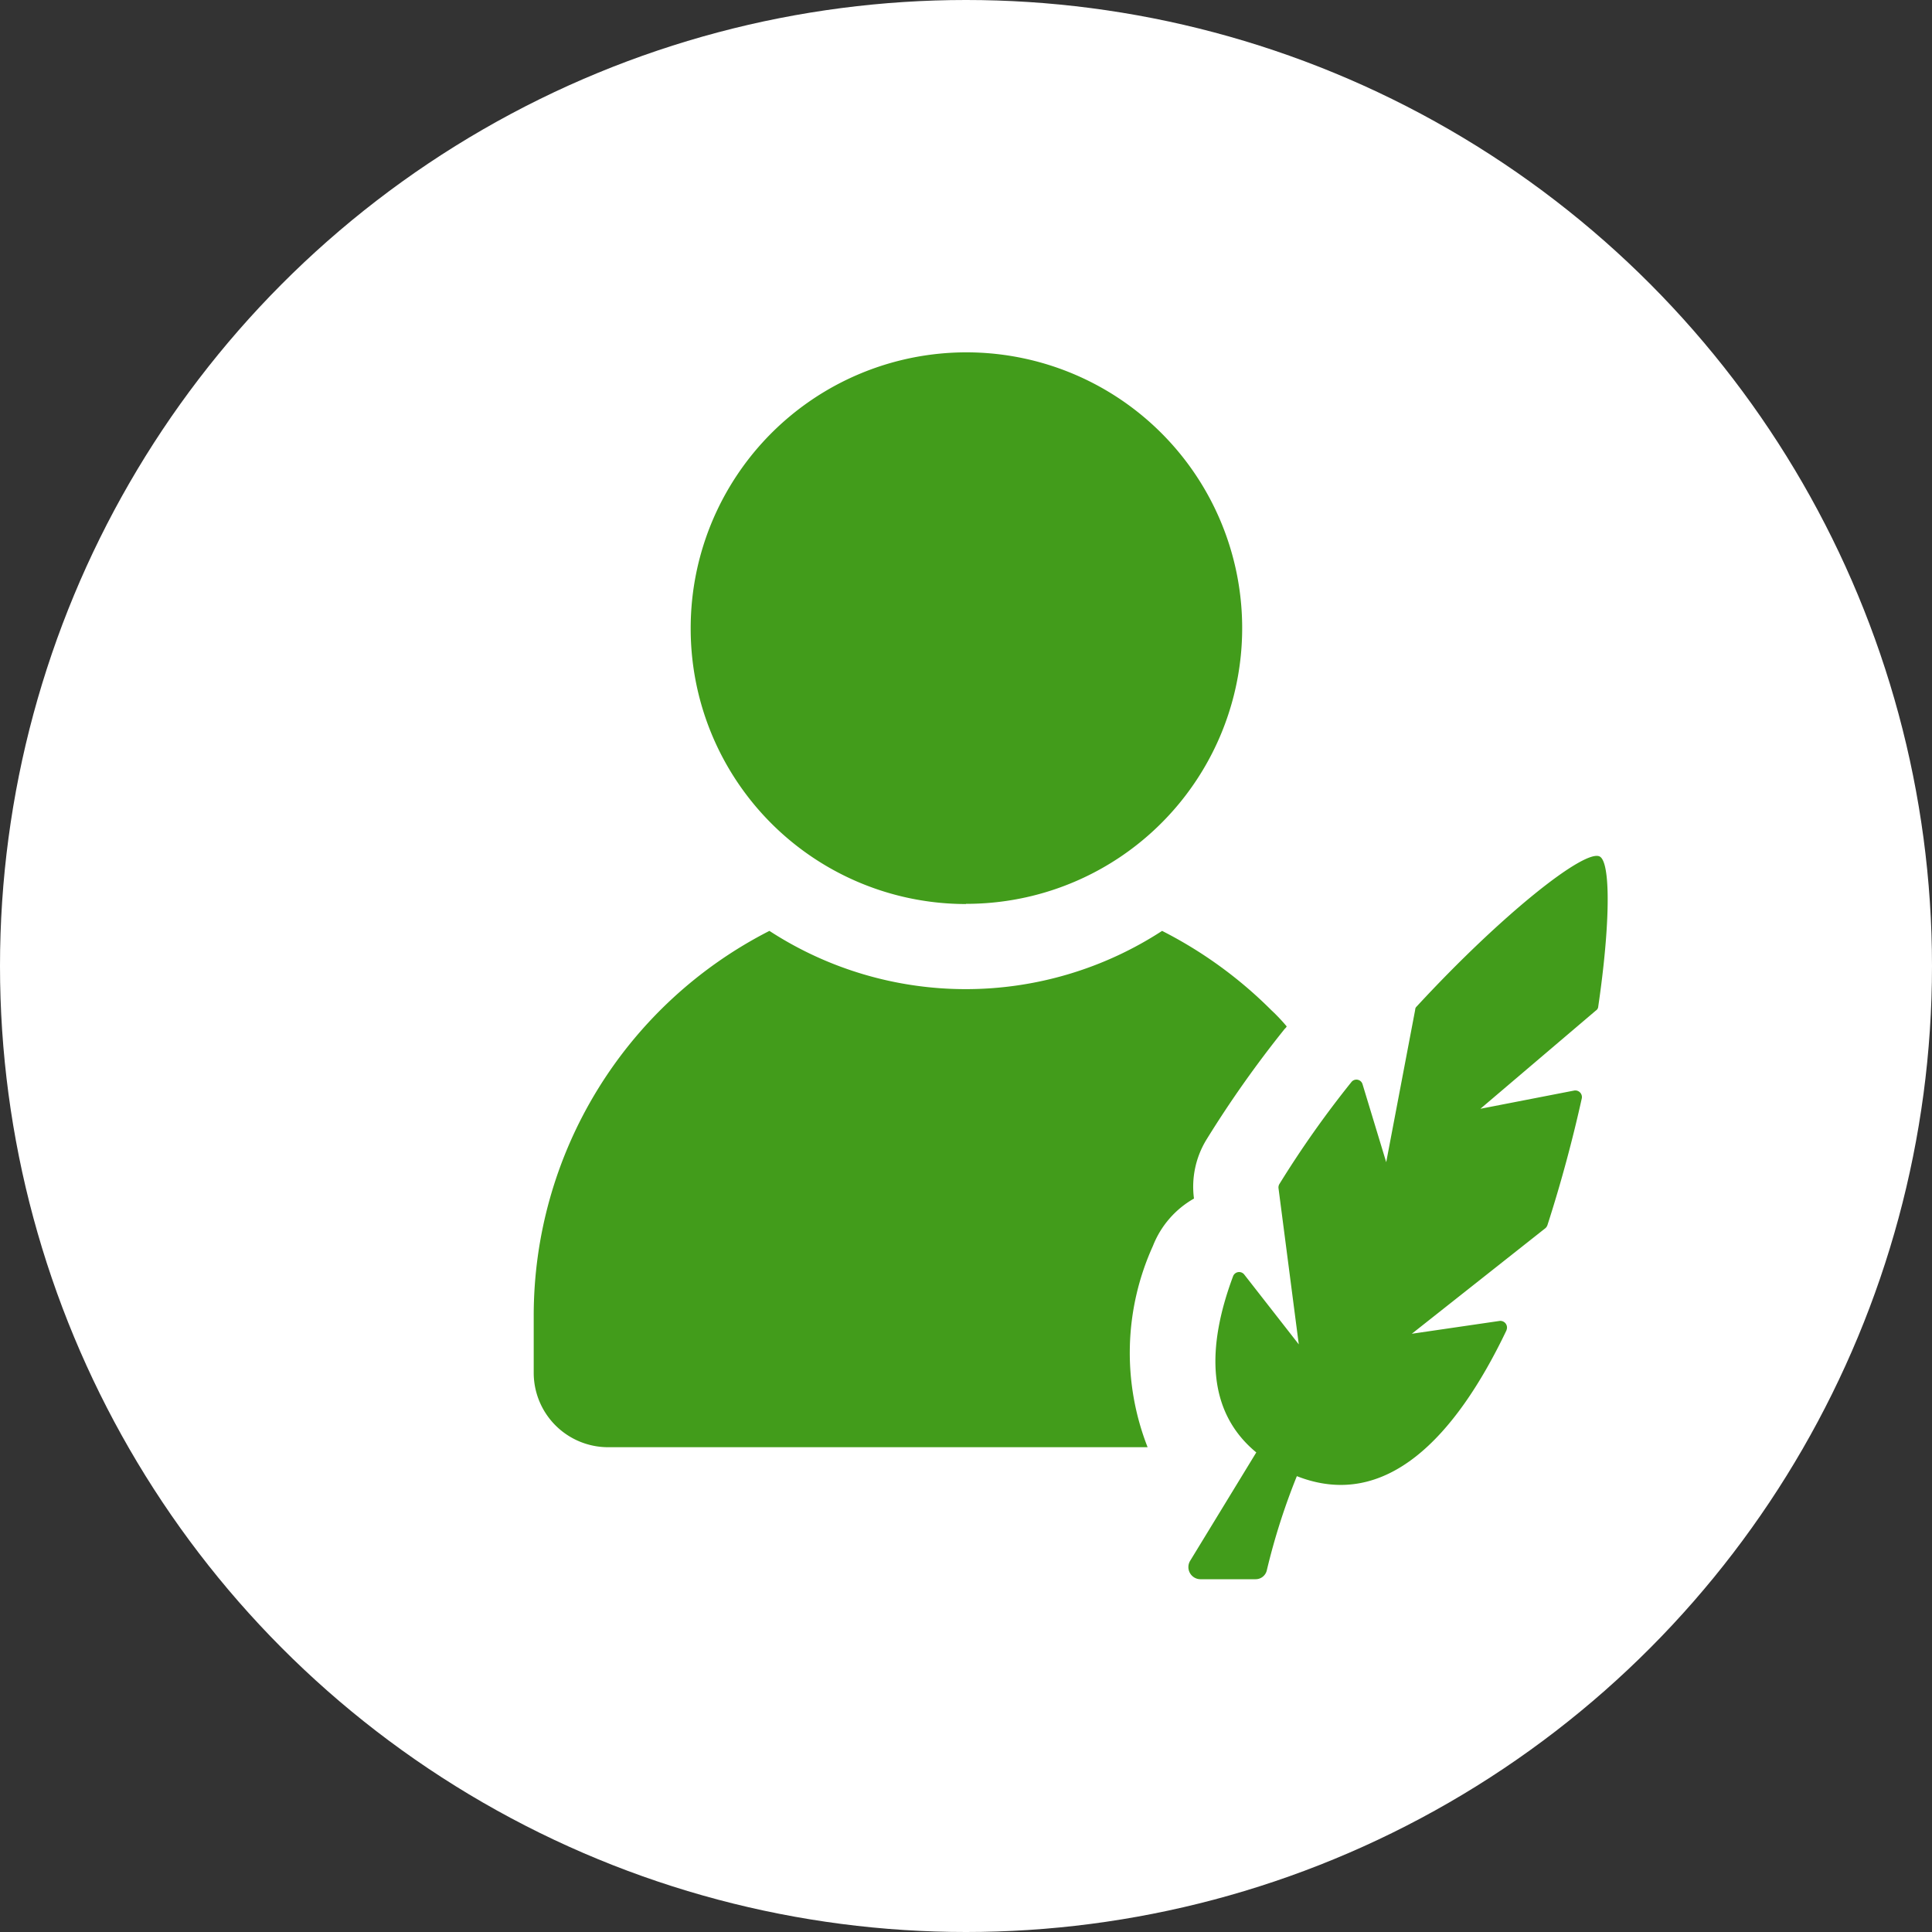
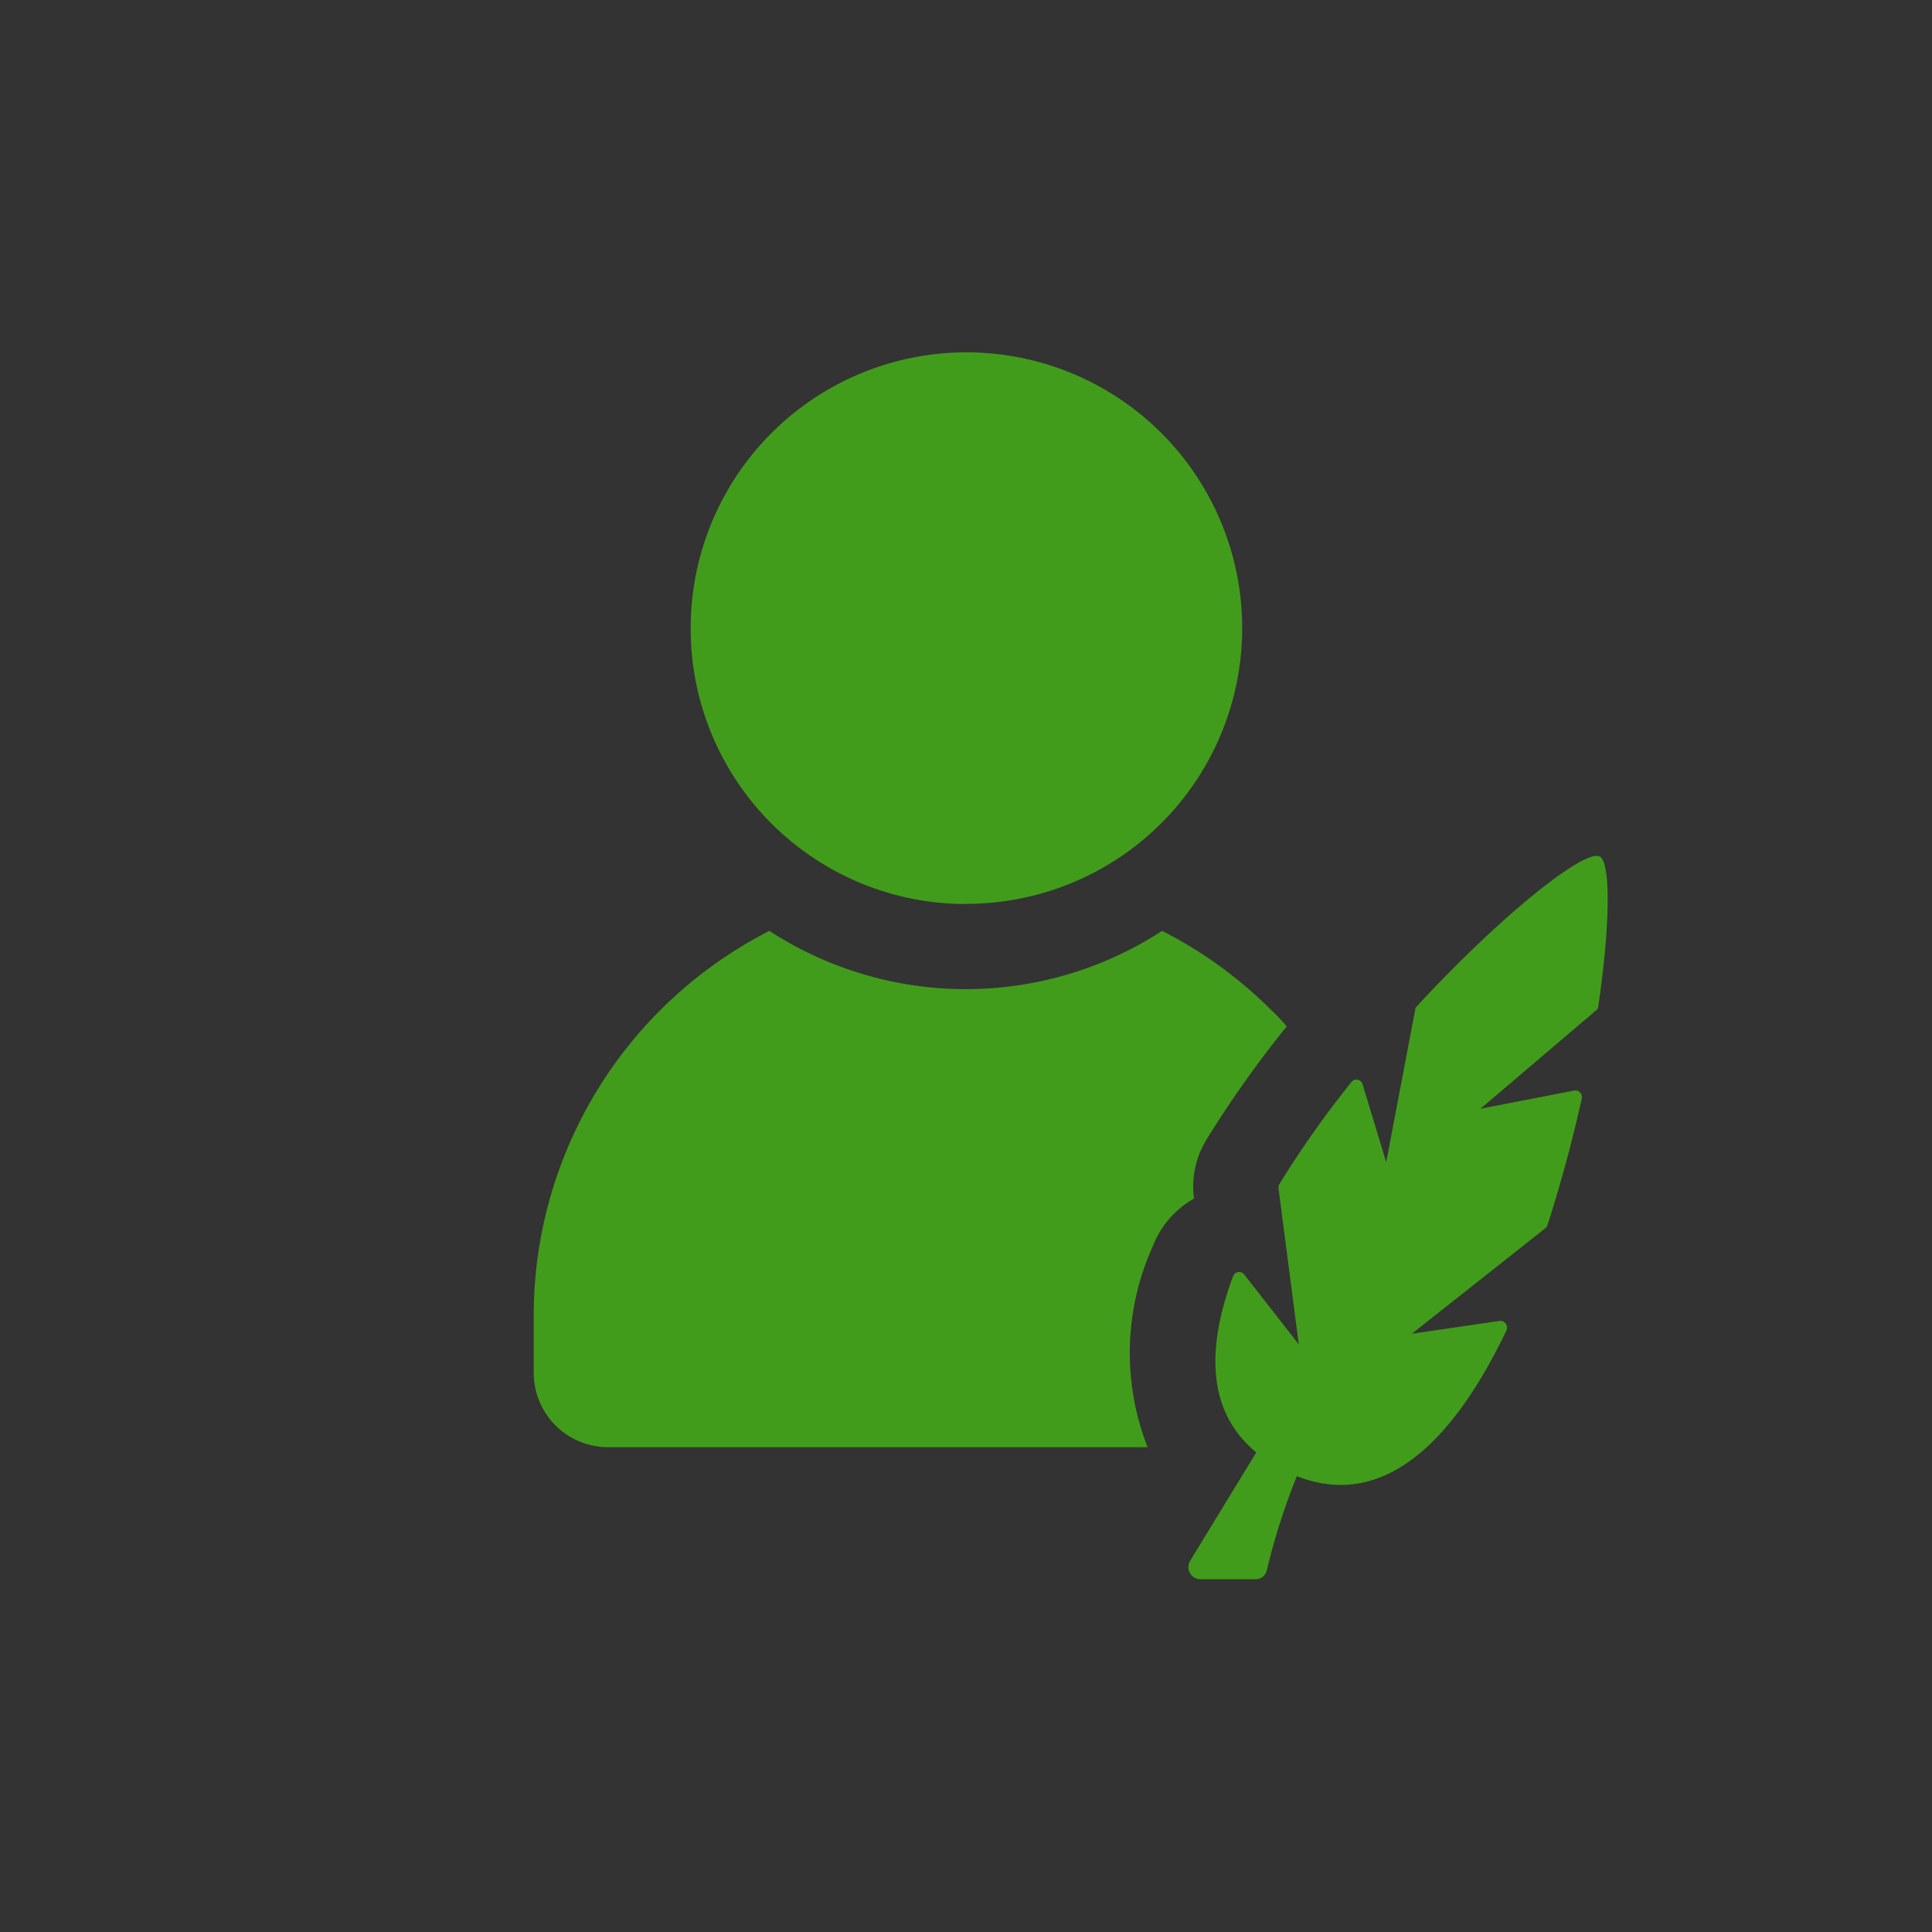
<svg xmlns="http://www.w3.org/2000/svg" id="グループ_2" data-name="グループ 2" width="40" height="40" viewBox="0 0 40 40">
  <rect x="0" y="0" width="40" height="40" fill="#333333" stroke="none" />
  <defs>
    <style>
      .cls-1 {
        fill: #fff;
      }

      .cls-2 {
        fill: #429c1b;
        fill-rule: evenodd;
      }
    </style>
  </defs>
-   <circle id="楕円形_665_のコピー_6" data-name="楕円形 665 のコピー 6" class="cls-1" cx="20" cy="20" r="20" />
  <path id="シェイプ_578" data-name="シェイプ 578" class="cls-2" d="M2946.6,357.3a0.173,0.173,0,0,0,.04-0.049,3.738,3.738,0,0,0-.32-0.338,8.887,8.887,0,0,0-2.26-1.64,7.454,7.454,0,0,1-8.13,0,8.941,8.941,0,0,0-4.88,7.971v1.183a1.541,1.541,0,0,0,1.54,1.536h11.17a5.354,5.354,0,0,1,.11-4.167,1.941,1.941,0,0,1,.85-0.981,1.868,1.868,0,0,1,.26-1.223A22.683,22.683,0,0,1,2946.6,357.3Zm-6.6-2.587a5.709,5.709,0,1,0-5.7-5.708A5.7,5.7,0,0,0,2940,354.717Zm11.19,8.826a0.138,0.138,0,0,0-.14-0.191l-1.82.266,2.77-2.189a0.159,0.159,0,0,0,.04-0.066c0.28-.869.52-1.763,0.71-2.622a0.137,0.137,0,0,0-.16-0.158l-1.94.377,2.39-2.033a0.107,0.107,0,0,0,.05-0.084c0.25-1.708.26-2.985,0.03-3.106-0.31-.161-2.03,1.2-3.79,3.106a0.089,0.089,0,0,0-.03.067l-0.6,3.156-0.49-1.614a0.132,0.132,0,0,0-.23-0.046,20.884,20.884,0,0,0-1.49,2.11,0.136,0.136,0,0,0-.02.088l0.42,3.234-1.13-1.447a0.134,0.134,0,0,0-.23.035c-0.55,1.473-.55,2.8.48,3.649l-1.37,2.245a0.251,0.251,0,0,0,.21.38h1.14a0.238,0.238,0,0,0,.24-0.193,13.605,13.605,0,0,1,.62-1.941C2948.69,367.285,2950.13,365.762,2951.19,363.543Z" transform="translate(-2920 -336)" />
</svg>